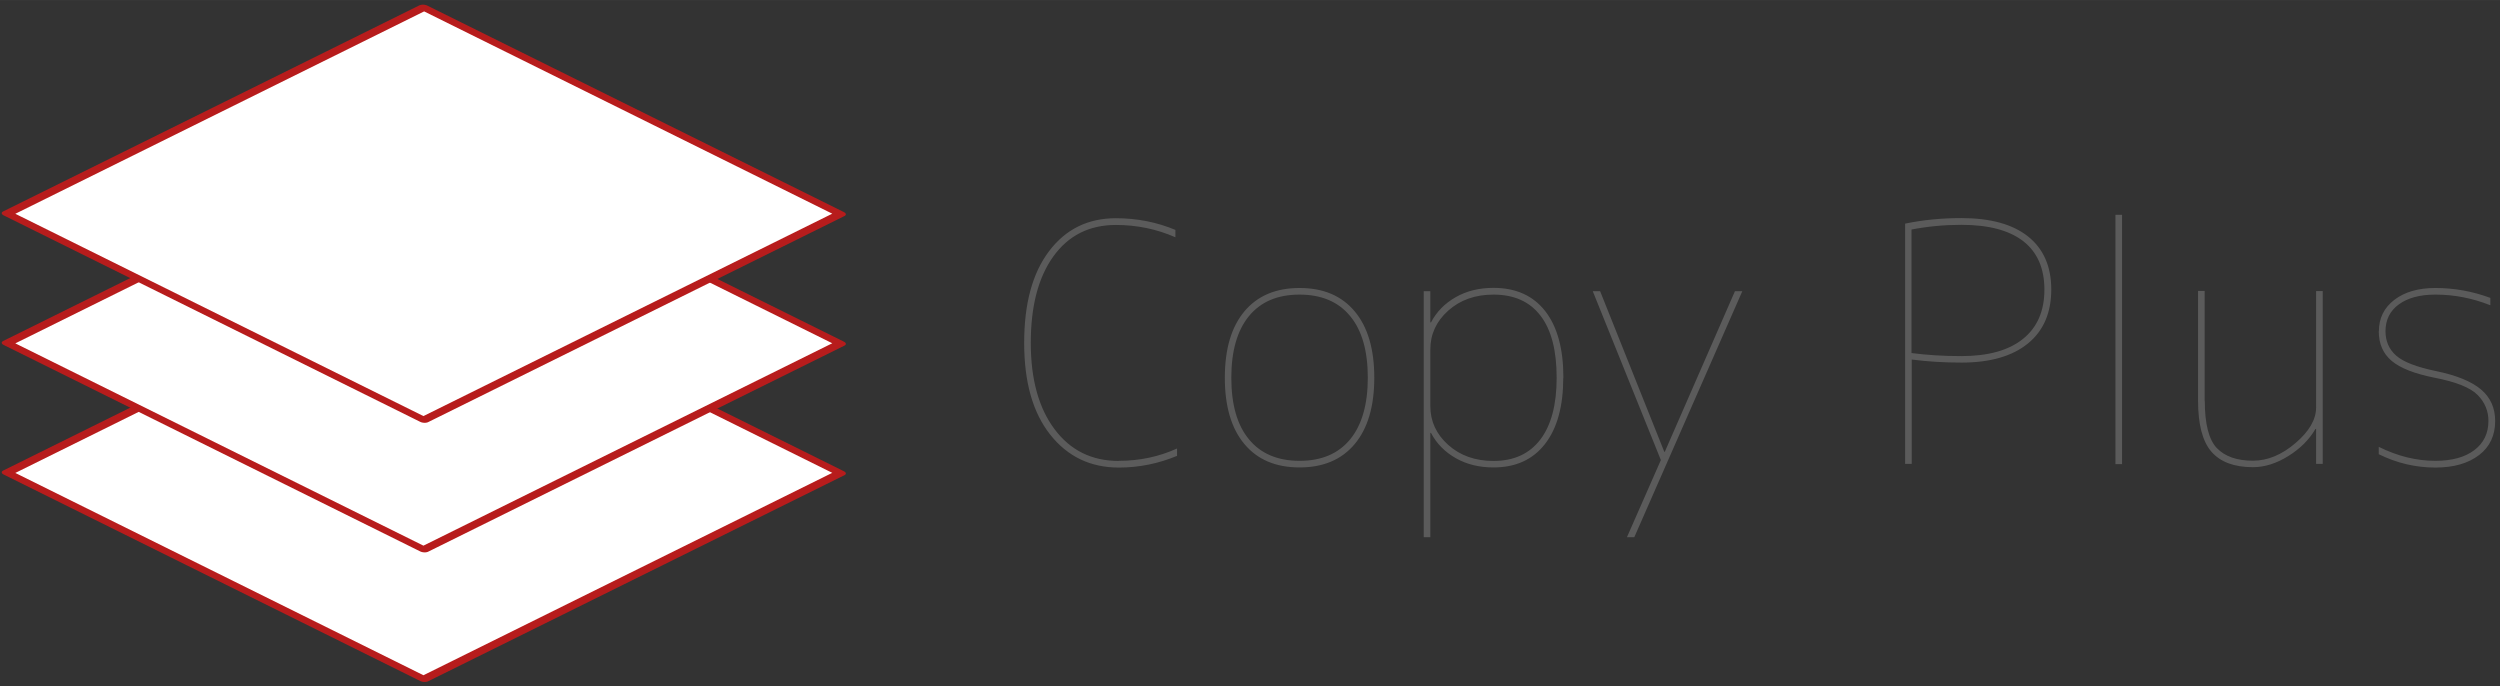
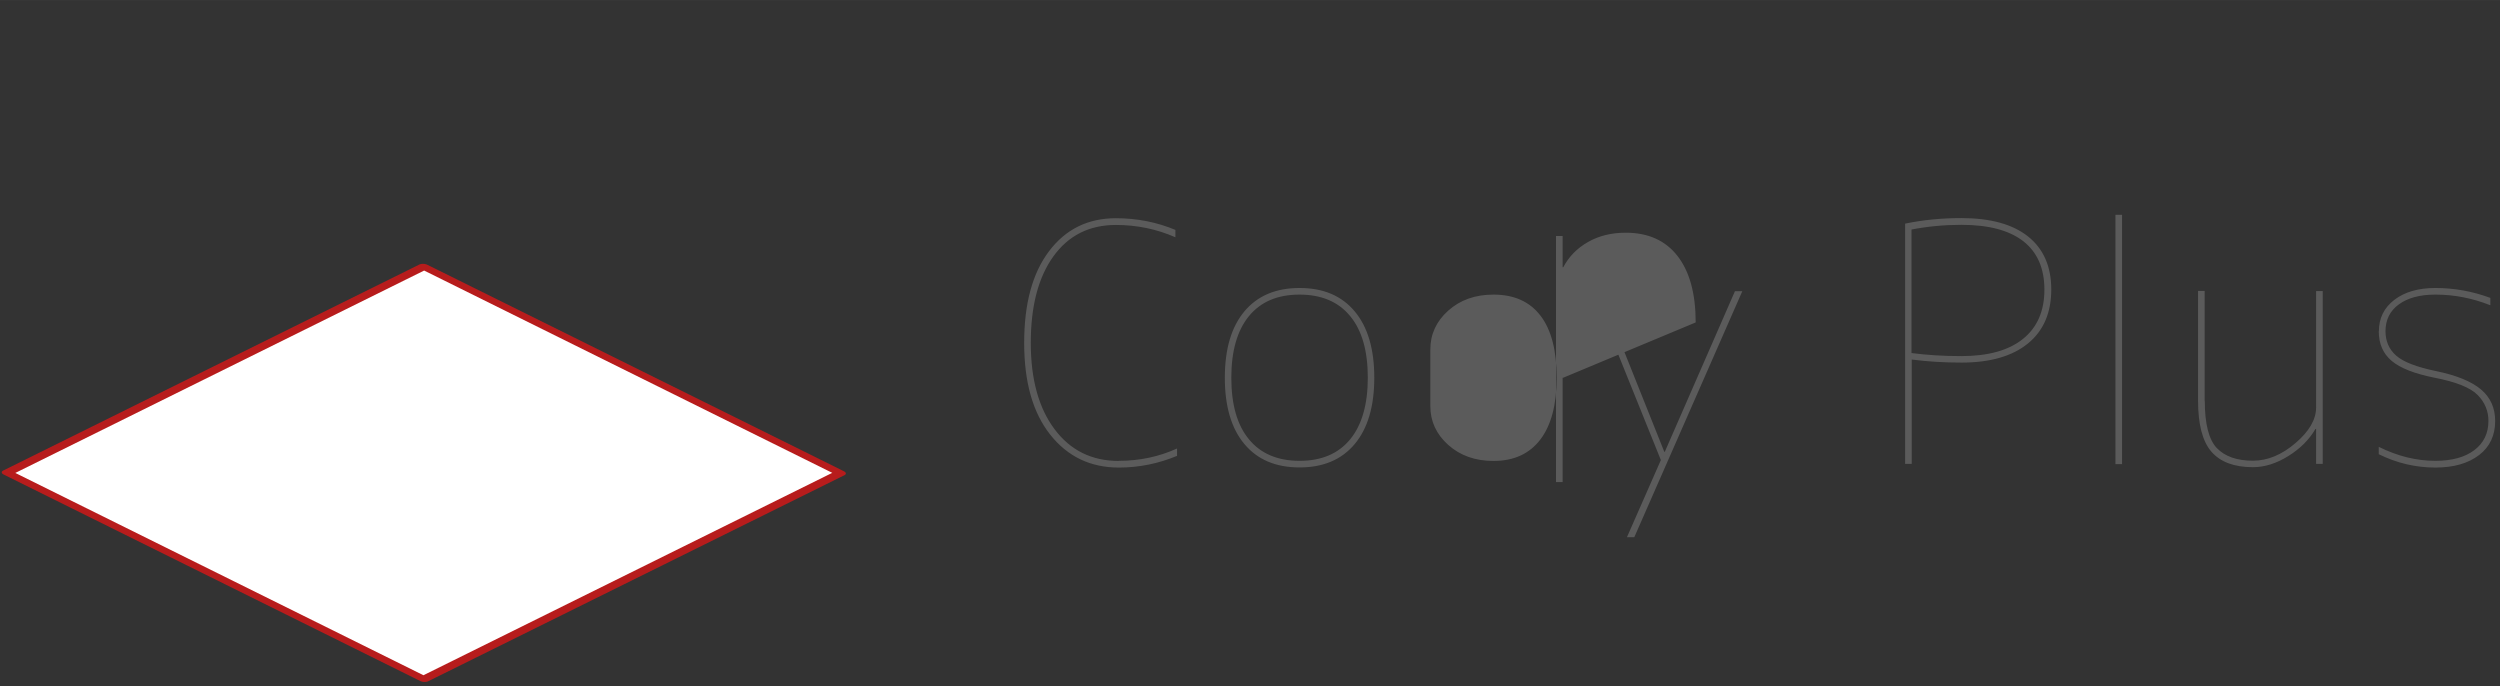
<svg xmlns="http://www.w3.org/2000/svg" xml:space="preserve" width="212.231mm" height="58.25mm" style="shape-rendering:geometricPrecision; text-rendering:geometricPrecision; image-rendering:optimizeQuality; fill-rule:evenodd; clip-rule:evenodd" viewBox="0 0 19672 5399">
  <rect x="0" y="0" width="19672" height="5399" fill="#333333" stroke="none" />
  <defs>
    <style type="text/css">
   
    .str0 {stroke:#B71C1C;stroke-width:115.866;stroke-linejoin:round}
    .fil2 {fill:none}
    .fil0 {fill:white}
    .fil1 {fill:#5B5B5B;fill-rule:nonzero}
   
  </style>
  </defs>
  <g id="Ebene_x0020_1">
    <rect class="fil0 str0" transform="matrix(0.505 -0.25 0.575 0.285 57.941 3719.31)" width="6486" height="5701" />
-     <rect class="fil0 str0" transform="matrix(0.505 -0.25 0.575 0.285 57.941 2699.69)" width="6486" height="5701" />
-     <rect class="fil0 str0" transform="matrix(0.505 -0.25 0.575 0.285 57.941 1680.06)" width="6486" height="5701" />
-     <path class="fil1" d="M8804 3626c162,0 315,-32 458,-97l0 58c-147,61 -299,92 -458,92 -223,0 -403,-86 -540,-259 -137,-173 -205,-413 -205,-722 0,-309 65,-549 196,-722 131,-173 306,-259 526,-259 166,0 322,31 468,92l0 58c-148,-65 -304,-97 -468,-97 -209,0 -373,82 -492,247 -119,165 -178,392 -178,681 0,286 62,512 187,679 125,167 293,250 506,250zm1856 -132c-103,123 -248,184 -434,184 -187,0 -331,-61 -434,-184 -103,-123 -154,-297 -154,-522 0,-225 51,-399 154,-522 103,-123 248,-184 434,-184 187,0 331,61 434,184 103,123 154,297 154,522 0,225 -51,399 -154,522zm-832 -37c92,112 225,169 398,169 173,0 305,-56 398,-169 92,-112 139,-274 139,-485 0,-211 -46,-373 -139,-485 -92,-112 -225,-169 -398,-169 -173,0 -305,56 -398,169 -92,112 -139,274 -139,485 0,211 46,373 139,485zm2421 -485c0,-215 -42,-377 -127,-488 -85,-111 -208,-166 -370,-166 -143,0 -262,42 -356,126 -94,84 -141,186 -141,306l0 445c0,120 47,222 141,306 94,84 213,126 356,126 160,0 283,-56 369,-169 85,-112 128,-274 128,-485zm52 0c0,225 -48,399 -144,522 -96,123 -231,184 -405,184 -112,0 -211,-24 -297,-73 -86,-49 -151,-115 -195,-199l-5 0 0 821 -52 0 0 -1936 52 0 0 246 5 0c44,-84 109,-150 195,-199 86,-49 185,-73 297,-73 176,0 312,61 407,183 95,122 143,296 143,523zm794 583l5 0 552 -1264 58 0 -850 1936 -58 0 267 -607 -536 -1329 58 0 505 1264zm1894 -1795c143,-30 291,-44 445,-44 228,0 403,48 525,145 121,97 182,236 182,417 0,183 -61,325 -184,425 -123,100 -297,150 -522,150 -138,0 -269,-8 -392,-24l0 821 -52 0 0 -1891zm52 1018c124,16 255,24 392,24 211,0 373,-45 485,-135 112,-90 169,-219 169,-388 0,-167 -55,-294 -166,-381 -111,-86 -273,-129 -488,-129 -131,0 -262,12 -392,37l0 973zm1605 874l0 -1962 52 0 0 1962 -52 0zm703 -497c0,181 32,305 95,371 64,66 158,99 284,99 115,0 227,-46 335,-139 108,-92 162,-186 162,-280l0 -916 52 0 0 1360 -52 0 0 -275 -5 0c-49,84 -120,155 -213,213 -93,58 -186,88 -279,88 -148,0 -257,-41 -327,-122 -70,-81 -105,-215 -105,-402l0 -863 52 0 0 863zm1370 -549c0,-103 41,-185 122,-247 81,-62 189,-93 323,-93 148,0 292,26 432,78l0 58c-141,-56 -285,-84 -432,-84 -122,0 -218,26 -288,77 -70,51 -105,122 -105,211 0,78 28,143 84,192 56,50 160,90 314,122 160,33 278,81 353,144 75,63 112,146 112,249 0,113 -42,203 -127,268 -85,65 -199,98 -344,98 -155,0 -303,-35 -445,-105l0 -58c147,73 295,110 445,110 131,0 233,-28 307,-84 74,-56 111,-133 111,-230 0,-78 -28,-146 -85,-204 -57,-58 -170,-103 -339,-136 -157,-31 -269,-75 -337,-132 -68,-57 -102,-135 -102,-234z" />
-     <rect class="fil2" transform="matrix(1.07175E-015 -0.04 0.03 8.02537E-016 19635.2 3681.91)" width="5039" height="1224" />
+     <path class="fil1" d="M8804 3626c162,0 315,-32 458,-97l0 58c-147,61 -299,92 -458,92 -223,0 -403,-86 -540,-259 -137,-173 -205,-413 -205,-722 0,-309 65,-549 196,-722 131,-173 306,-259 526,-259 166,0 322,31 468,92l0 58c-148,-65 -304,-97 -468,-97 -209,0 -373,82 -492,247 -119,165 -178,392 -178,681 0,286 62,512 187,679 125,167 293,250 506,250zm1856 -132c-103,123 -248,184 -434,184 -187,0 -331,-61 -434,-184 -103,-123 -154,-297 -154,-522 0,-225 51,-399 154,-522 103,-123 248,-184 434,-184 187,0 331,61 434,184 103,123 154,297 154,522 0,225 -51,399 -154,522zm-832 -37c92,112 225,169 398,169 173,0 305,-56 398,-169 92,-112 139,-274 139,-485 0,-211 -46,-373 -139,-485 -92,-112 -225,-169 -398,-169 -173,0 -305,56 -398,169 -92,112 -139,274 -139,485 0,211 46,373 139,485zm2421 -485c0,-215 -42,-377 -127,-488 -85,-111 -208,-166 -370,-166 -143,0 -262,42 -356,126 -94,84 -141,186 -141,306l0 445c0,120 47,222 141,306 94,84 213,126 356,126 160,0 283,-56 369,-169 85,-112 128,-274 128,-485zm52 0l-5 0 0 821 -52 0 0 -1936 52 0 0 246 5 0c44,-84 109,-150 195,-199 86,-49 185,-73 297,-73 176,0 312,61 407,183 95,122 143,296 143,523zm794 583l5 0 552 -1264 58 0 -850 1936 -58 0 267 -607 -536 -1329 58 0 505 1264zm1894 -1795c143,-30 291,-44 445,-44 228,0 403,48 525,145 121,97 182,236 182,417 0,183 -61,325 -184,425 -123,100 -297,150 -522,150 -138,0 -269,-8 -392,-24l0 821 -52 0 0 -1891zm52 1018c124,16 255,24 392,24 211,0 373,-45 485,-135 112,-90 169,-219 169,-388 0,-167 -55,-294 -166,-381 -111,-86 -273,-129 -488,-129 -131,0 -262,12 -392,37l0 973zm1605 874l0 -1962 52 0 0 1962 -52 0zm703 -497c0,181 32,305 95,371 64,66 158,99 284,99 115,0 227,-46 335,-139 108,-92 162,-186 162,-280l0 -916 52 0 0 1360 -52 0 0 -275 -5 0c-49,84 -120,155 -213,213 -93,58 -186,88 -279,88 -148,0 -257,-41 -327,-122 -70,-81 -105,-215 -105,-402l0 -863 52 0 0 863zm1370 -549c0,-103 41,-185 122,-247 81,-62 189,-93 323,-93 148,0 292,26 432,78l0 58c-141,-56 -285,-84 -432,-84 -122,0 -218,26 -288,77 -70,51 -105,122 -105,211 0,78 28,143 84,192 56,50 160,90 314,122 160,33 278,81 353,144 75,63 112,146 112,249 0,113 -42,203 -127,268 -85,65 -199,98 -344,98 -155,0 -303,-35 -445,-105l0 -58c147,73 295,110 445,110 131,0 233,-28 307,-84 74,-56 111,-133 111,-230 0,-78 -28,-146 -85,-204 -57,-58 -170,-103 -339,-136 -157,-31 -269,-75 -337,-132 -68,-57 -102,-135 -102,-234z" />
  </g>
</svg>